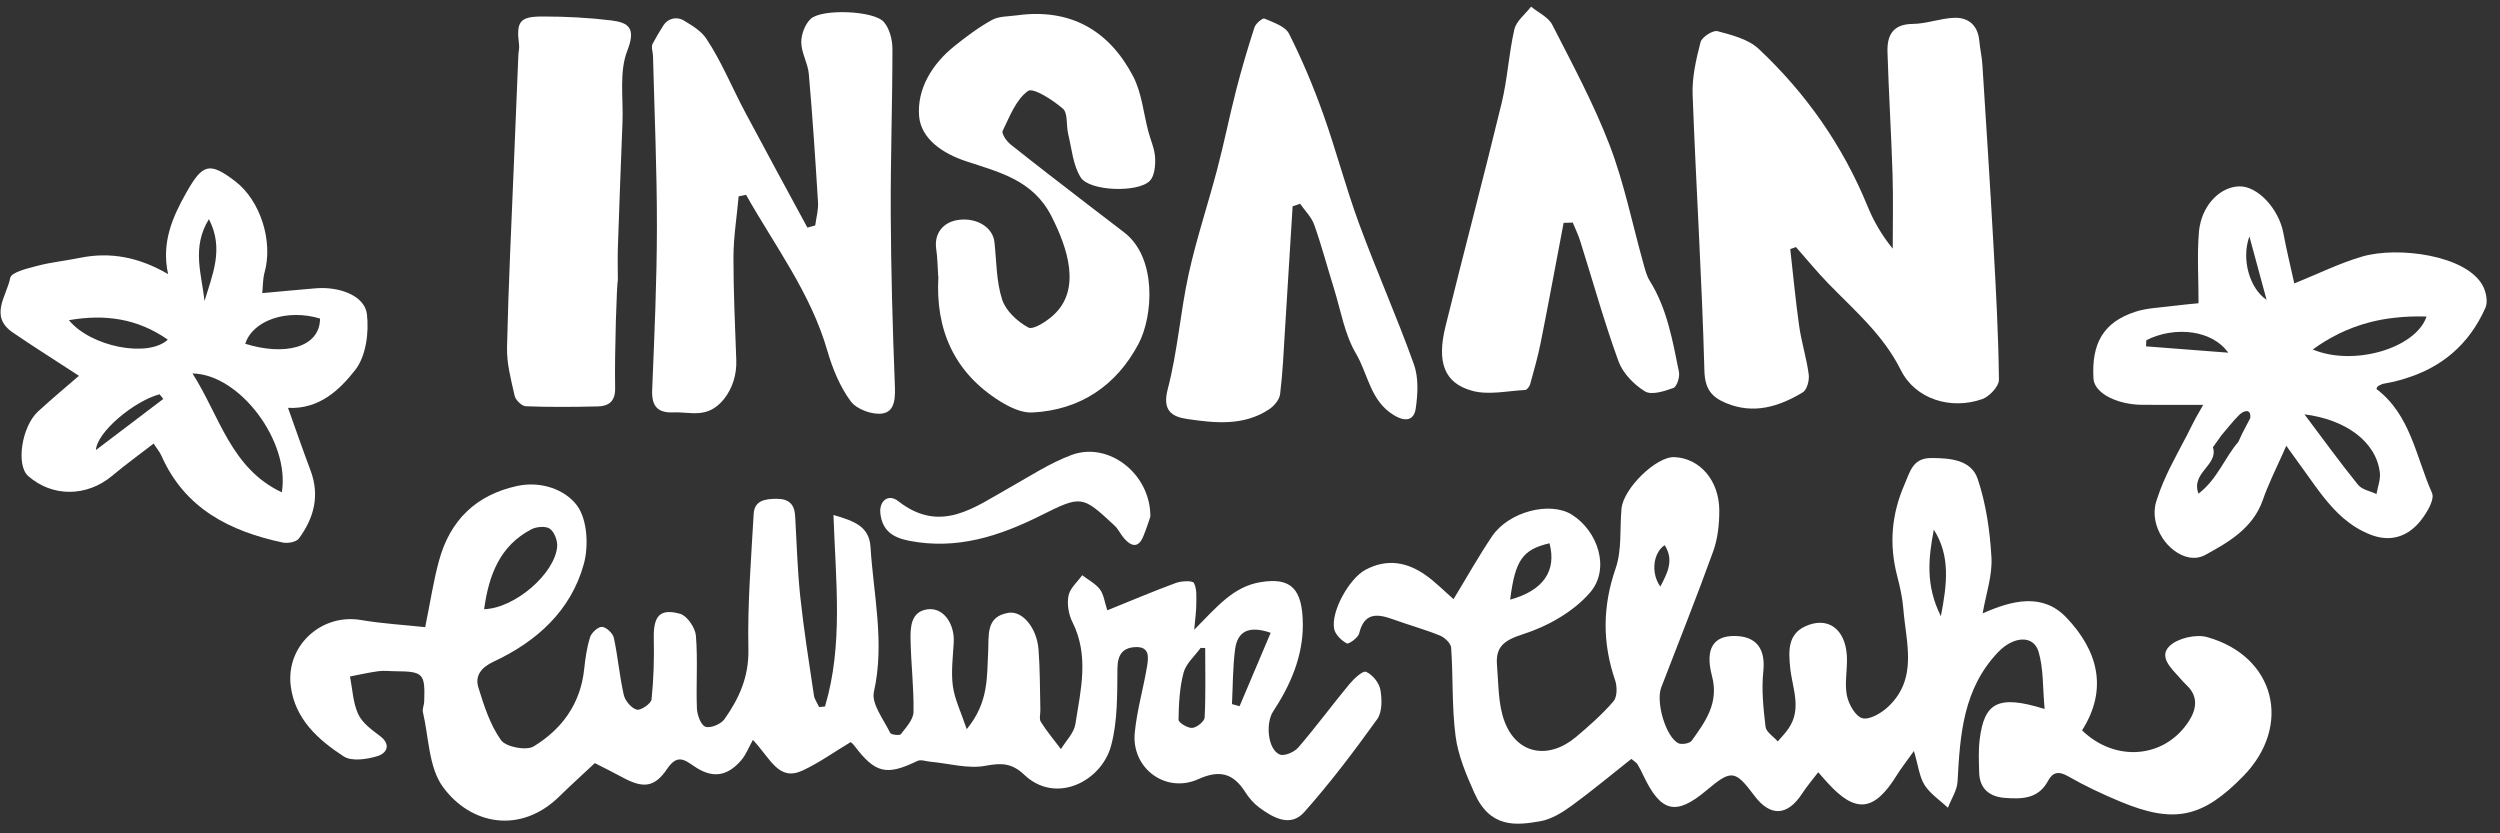
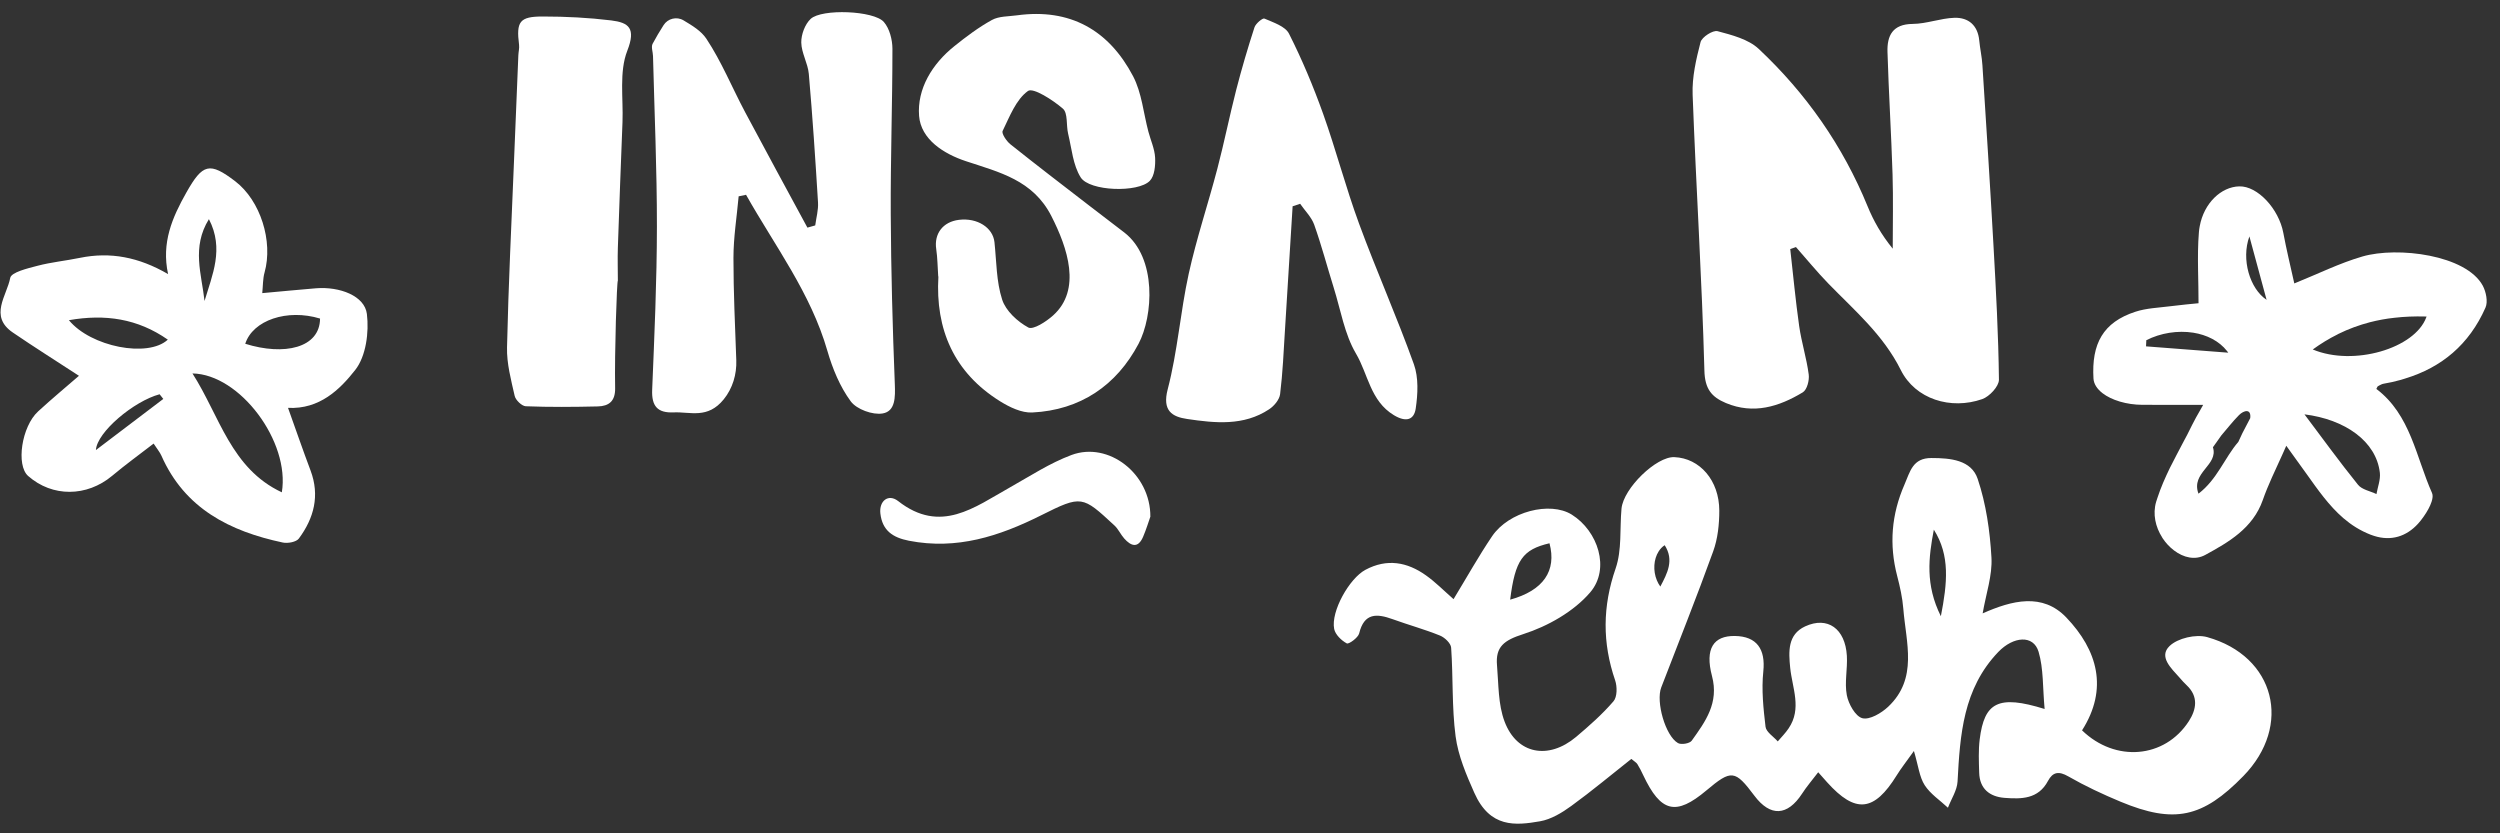
<svg xmlns="http://www.w3.org/2000/svg" width="153" height="51" viewBox="0 0 153 51" fill="none">
  <rect x="0" y="0" width="153" height="51" fill="#333333" stroke="none" />
  <g clip-path="url(#clip0_5127_342)">
-     <path d="M50.492 43.23C51.612 39.474 51.148 35.579 51.008 31.517C52.295 31.892 53.196 32.22 53.275 33.476C53.459 36.422 54.156 39.338 53.483 42.342C53.319 43.073 54.081 44.029 54.477 44.851C54.531 44.968 55.06 45.029 55.132 44.933C55.45 44.517 55.897 44.039 55.907 43.575C55.934 42.103 55.753 40.632 55.726 39.157C55.709 38.365 55.753 37.423 56.767 37.29C57.733 37.16 58.43 38.167 58.368 39.314C58.321 40.205 58.198 41.113 58.314 41.984C58.423 42.789 58.805 43.557 59.164 44.626C60.529 42.97 60.389 41.403 60.475 39.905C60.533 38.894 60.304 37.737 61.714 37.505C62.581 37.361 63.455 38.437 63.557 39.741C63.653 40.966 63.639 42.202 63.67 43.435C63.677 43.687 63.585 44.001 63.704 44.186C64.07 44.766 64.513 45.295 64.93 45.845C65.237 45.336 65.729 44.858 65.814 44.315C66.138 42.233 66.671 40.133 65.63 38.065C65.394 37.593 65.292 36.959 65.394 36.45C65.483 35.999 65.937 35.617 66.231 35.204C66.599 35.487 67.043 35.712 67.316 36.071C67.552 36.382 67.596 36.839 67.767 37.351C69.231 36.76 70.583 36.184 71.959 35.678C72.3 35.552 72.977 35.521 73.065 35.678C73.263 36.037 73.212 36.545 73.212 36.993C73.212 37.392 73.151 37.795 73.086 38.542C74.482 37.133 75.479 35.893 77.165 35.624C78.981 35.333 79.719 35.992 79.733 38.215C79.743 40.174 78.975 41.932 77.913 43.547C77.449 44.254 77.578 45.862 78.319 46.176C78.599 46.292 79.217 46.029 79.456 45.746C80.535 44.493 81.518 43.155 82.573 41.881C82.853 41.543 83.399 41.028 83.604 41.117C83.993 41.281 84.403 41.786 84.478 42.209C84.584 42.789 84.597 43.578 84.283 44.015C82.877 45.971 81.419 47.903 79.818 49.703C78.978 50.648 77.923 50.051 77.073 49.426C76.739 49.18 76.445 48.846 76.22 48.491C75.493 47.343 74.666 47.084 73.345 47.681C71.348 48.586 69.238 47.026 69.447 44.848C69.576 43.506 69.959 42.189 70.187 40.854C70.286 40.273 70.409 39.543 69.45 39.604C68.716 39.652 68.402 40.058 68.388 40.881C68.368 42.482 68.409 44.141 67.992 45.66C67.402 47.818 64.616 49.255 62.684 47.415C61.932 46.702 61.301 46.678 60.311 46.866C59.246 47.067 58.078 46.722 56.955 46.62C56.682 46.596 56.354 46.466 56.142 46.572C54.251 47.487 53.565 47.33 52.281 45.63C52.186 45.5 52.046 45.404 52.059 45.418C51.022 46.039 50.114 46.695 49.117 47.156C47.649 47.835 47.178 46.449 46.078 45.282C45.829 45.725 45.662 46.176 45.368 46.521C44.501 47.538 43.572 47.654 42.47 46.886C41.845 46.453 41.425 46.176 40.831 47.053C40.036 48.228 39.336 48.255 38.039 47.545C37.523 47.262 36.994 47.006 36.403 46.702C35.686 47.374 34.939 48.047 34.218 48.754C31.86 51.061 28.797 50.491 27.097 48.146C26.233 46.951 26.244 45.124 25.882 43.578C25.837 43.387 25.953 43.161 25.96 42.95C26.025 41.209 25.912 41.093 24.188 41.079C23.847 41.079 23.502 41.031 23.168 41.076C22.581 41.154 22 41.287 21.42 41.4C21.573 42.175 21.601 43.008 21.922 43.704C22.167 44.24 22.744 44.66 23.246 45.036C23.97 45.579 23.652 46.104 23.11 46.272C22.461 46.47 21.526 46.613 21.034 46.292C19.47 45.275 18.05 44.005 17.794 41.987C17.483 39.519 19.672 37.532 22.092 37.945C23.41 38.17 24.755 38.245 26.022 38.382C26.336 36.846 26.527 35.552 26.872 34.296C27.544 31.848 29.125 30.291 31.648 29.741C33.119 29.421 34.597 29.967 35.318 30.943C35.949 31.8 36.035 33.428 35.724 34.538C34.932 37.382 32.843 39.266 30.204 40.495C29.453 40.847 29.057 41.352 29.275 42.069C29.62 43.189 29.995 44.36 30.661 45.295C30.958 45.715 32.204 45.954 32.658 45.681C34.379 44.636 35.523 43.08 35.748 40.98C35.82 40.307 35.912 39.625 36.117 38.986C36.205 38.713 36.612 38.348 36.847 38.365C37.113 38.386 37.506 38.758 37.568 39.038C37.817 40.191 37.912 41.376 38.175 42.526C38.257 42.888 38.639 43.342 38.971 43.431C39.213 43.496 39.848 43.062 39.875 42.803C40.005 41.564 40.039 40.307 40.012 39.058C39.984 37.706 40.381 37.215 41.627 37.566C42.053 37.689 42.548 38.416 42.589 38.901C42.712 40.379 42.593 41.874 42.651 43.359C42.668 43.759 42.893 44.377 43.173 44.476C43.477 44.585 44.115 44.322 44.33 44.022C45.232 42.752 45.839 41.42 45.802 39.734C45.74 36.982 45.972 34.221 46.123 31.469C46.167 30.622 46.816 30.534 47.516 30.527C48.26 30.52 48.618 30.841 48.663 31.571C48.758 33.224 48.803 34.879 48.977 36.525C49.192 38.539 49.513 40.543 49.81 42.55C49.847 42.8 50.021 43.032 50.131 43.271C50.25 43.261 50.37 43.25 50.489 43.24L50.492 43.23ZM29.627 37.283C31.525 37.225 33.966 35.094 34.099 33.446C34.126 33.084 33.928 32.554 33.652 32.36C33.403 32.182 32.839 32.23 32.525 32.391C30.603 33.394 29.924 35.159 29.627 37.283ZM73.762 39.659C73.666 39.659 73.574 39.652 73.478 39.652C73.12 40.151 72.587 40.605 72.437 41.158C72.191 42.086 72.14 43.083 72.126 44.049C72.126 44.227 72.69 44.572 72.966 44.548C73.246 44.524 73.714 44.151 73.724 43.909C73.796 42.496 73.758 41.076 73.758 39.659H73.762ZM75.397 43.09C75.551 43.134 75.708 43.175 75.861 43.22C76.489 41.738 77.121 40.253 77.766 38.727C76.38 38.249 75.725 38.676 75.585 39.748C75.445 40.85 75.452 41.974 75.397 43.086V43.09Z" fill="white" />
    <path d="M135.075 38.99C134.389 38.799 133.276 39.055 132.778 39.536C132.095 40.191 132.884 40.905 133.392 41.475C133.532 41.632 133.669 41.796 133.826 41.939C134.563 42.633 134.417 43.425 133.956 44.138C132.484 46.415 129.463 46.675 127.421 44.698C129.043 42.148 128.367 39.789 126.459 37.791C125.001 36.266 123.137 36.74 121.338 37.539C121.546 36.33 121.939 35.214 121.877 34.122C121.785 32.5 121.55 30.841 121.034 29.308C120.645 28.151 119.375 28.031 118.204 28.031C117.053 28.028 116.9 28.861 116.555 29.653C115.756 31.479 115.606 33.33 116.108 35.252C116.279 35.907 116.429 36.58 116.483 37.256C116.647 39.324 117.395 41.52 115.555 43.254C115.142 43.643 114.418 44.07 113.974 43.954C113.551 43.841 113.127 43.083 113.025 42.544C112.878 41.769 113.076 40.936 113.028 40.133C112.929 38.478 111.854 37.699 110.475 38.334C109.396 38.836 109.461 39.877 109.56 40.871C109.686 42.11 110.287 43.366 109.464 44.575C109.273 44.862 109.024 45.111 108.799 45.374C108.539 45.077 108.092 44.804 108.051 44.479C107.918 43.36 107.798 42.209 107.914 41.096C108.058 39.737 107.522 38.939 106.17 38.922C104.873 38.904 104.33 39.69 104.774 41.373C105.211 43.022 104.371 44.158 103.534 45.329C103.412 45.504 102.889 45.592 102.691 45.476C101.916 45.029 101.332 42.943 101.667 42.073C102.732 39.3 103.838 36.542 104.845 33.749C105.129 32.968 105.221 32.087 105.221 31.25C105.217 29.397 104.026 28.041 102.473 27.977C101.373 27.925 99.356 29.881 99.236 31.128C99.124 32.35 99.267 33.657 98.878 34.784C98.072 37.109 98.058 39.338 98.847 41.639C98.977 42.021 98.977 42.653 98.745 42.919C98.062 43.715 97.26 44.421 96.454 45.101C94.767 46.517 92.835 46.162 92.081 44.162C91.681 43.107 91.716 41.878 91.617 40.721C91.517 39.577 92.05 39.184 93.221 38.809C94.723 38.328 96.311 37.43 97.321 36.252C98.56 34.804 97.792 32.497 96.195 31.496C94.863 30.663 92.337 31.308 91.316 32.818C90.497 34.029 89.783 35.31 88.957 36.668C88.346 36.132 87.844 35.62 87.271 35.214C86.117 34.391 84.881 34.169 83.563 34.873C82.583 35.395 81.44 37.419 81.651 38.491C81.72 38.836 82.092 39.198 82.423 39.376C82.539 39.441 83.116 39.031 83.181 38.764C83.488 37.495 84.263 37.546 85.229 37.894C86.188 38.242 87.178 38.512 88.121 38.894C88.414 39.01 88.793 39.369 88.81 39.639C88.937 41.448 88.848 43.278 89.083 45.067C89.24 46.251 89.735 47.412 90.227 48.518C91.19 50.686 92.75 50.522 94.249 50.263C94.924 50.146 95.594 49.74 96.164 49.324C97.424 48.409 98.618 47.408 99.837 46.446C100.022 46.603 100.144 46.664 100.206 46.763C100.342 46.978 100.455 47.207 100.564 47.439C101.643 49.723 102.561 49.948 104.436 48.371C105.962 47.088 106.18 47.111 107.372 48.702C108.345 49.996 109.389 49.945 110.284 48.576C110.564 48.142 110.905 47.746 111.274 47.262C111.547 47.566 111.68 47.723 111.82 47.876C113.554 49.802 114.694 49.686 116.077 47.453C116.347 47.016 116.668 46.613 117.132 45.961C117.405 46.879 117.467 47.548 117.791 48.054C118.139 48.593 118.73 48.979 119.214 49.433C119.416 48.9 119.771 48.375 119.802 47.832C119.955 44.968 120.14 42.151 122.294 39.901C123.216 38.942 124.448 38.833 124.762 39.891C125.069 40.929 125.008 42.073 125.131 43.39C122.29 42.506 121.44 42.984 121.157 45.251C121.075 45.92 121.106 46.61 121.126 47.289C121.154 48.272 121.765 48.757 122.673 48.829C123.704 48.907 124.742 48.914 125.336 47.794C125.629 47.245 125.994 47.176 126.585 47.518C127.609 48.105 128.688 48.61 129.777 49.064C133.065 50.43 134.799 50.051 137.291 47.497C140.309 44.408 139.244 40.157 135.075 38.99ZM94.829 33.248C95.276 34.931 94.46 36.139 92.422 36.699C92.726 34.272 93.187 33.633 94.829 33.248ZM101.401 35.518C101.155 34.927 101.203 34.224 101.51 33.746C101.606 33.592 101.728 33.463 101.879 33.367C102.469 34.282 102.039 35.088 101.612 35.897C101.527 35.777 101.455 35.651 101.401 35.518ZM118.781 37.713C117.818 35.788 118.03 34.105 118.351 32.415C119.354 34.002 119.177 35.682 118.781 37.713Z" fill="white" />
    <path d="M109.563 15.243C109.741 16.817 109.888 18.394 110.11 19.961C110.253 20.954 110.564 21.924 110.693 22.917C110.741 23.272 110.591 23.853 110.332 24.01C108.877 24.89 107.317 25.375 105.624 24.665C104.75 24.296 104.337 23.808 104.309 22.675C104.159 17.045 103.797 11.423 103.589 5.793C103.548 4.725 103.804 3.622 104.074 2.577C104.156 2.267 104.832 1.833 105.115 1.908C105.996 2.144 107.003 2.4 107.635 2.994C110.533 5.715 112.779 8.92 114.295 12.621C114.66 13.515 115.138 14.362 115.835 15.219C115.835 13.7 115.872 12.181 115.824 10.665C115.746 8.169 115.589 5.677 115.514 3.181C115.483 2.185 115.824 1.474 117.057 1.464C117.91 1.457 118.76 1.116 119.614 1.089C120.471 1.065 121.041 1.55 121.13 2.478C121.177 2.983 121.294 3.485 121.324 3.991C121.56 7.66 121.795 11.33 122 15.004C122.154 17.749 122.304 20.493 122.335 23.238C122.338 23.644 121.751 24.273 121.311 24.426C119.389 25.099 117.221 24.433 116.33 22.648C115.254 20.486 113.493 18.998 111.881 17.339C111.192 16.629 110.567 15.861 109.912 15.12C109.792 15.161 109.676 15.205 109.557 15.246L109.563 15.243Z" fill="white" />
    <path d="M151.947 17.486C150.93 15.601 146.737 15.072 144.58 15.697C143.183 16.103 141.862 16.762 140.411 17.346C140.179 16.294 139.93 15.28 139.739 14.253C139.462 12.778 138.162 11.375 137.042 11.406C135.932 11.433 134.884 12.433 134.625 13.836C134.601 13.953 134.584 14.075 134.574 14.198C134.509 14.973 134.509 15.755 134.522 16.564C134.533 17.209 134.55 17.868 134.55 18.558C134.143 18.599 133.481 18.657 132.819 18.742C132.102 18.834 131.358 18.858 130.682 19.08C128.708 19.725 127.995 21.033 128.121 23.174C128.142 23.501 128.343 23.805 128.671 24.061C129.227 24.491 130.146 24.771 131.115 24.775C131.877 24.778 132.634 24.778 133.45 24.778H134.833C134.785 24.863 134.741 24.945 134.696 25.024C134.475 25.413 134.3 25.71 134.154 26.014C134.055 26.215 133.952 26.42 133.85 26.622C133.782 26.751 133.713 26.881 133.642 27.011C133.358 27.557 133.065 28.1 132.791 28.649C132.505 29.243 132.238 29.844 132.037 30.462C132.01 30.541 131.982 30.623 131.958 30.705C131.733 31.459 131.918 32.255 132.324 32.889C132.331 32.903 132.337 32.913 132.344 32.927C132.539 33.224 132.781 33.483 133.048 33.685C133.635 34.132 134.348 34.299 134.963 33.961C136.376 33.19 137.875 32.336 138.482 30.605C138.803 29.684 139.237 28.803 139.722 27.728C139.787 27.581 139.851 27.434 139.92 27.28C140.056 27.468 140.176 27.636 140.288 27.793C140.65 28.291 140.91 28.649 141.166 29.011C141.855 29.977 142.531 30.95 143.416 31.712C143.897 32.125 144.44 32.473 145.078 32.722C145.15 32.749 145.221 32.777 145.293 32.797C146.341 33.132 147.273 32.831 147.983 32.053C148.096 31.93 148.215 31.78 148.328 31.616C148.533 31.326 148.721 30.995 148.813 30.705C148.881 30.496 148.902 30.308 148.84 30.172C147.857 27.967 147.529 25.386 145.433 23.802C145.484 23.709 145.495 23.655 145.529 23.638C145.597 23.6 145.669 23.556 145.744 23.525C145.785 23.508 145.829 23.491 145.874 23.484C146.232 23.423 146.58 23.348 146.915 23.252H146.918C147.017 23.225 147.109 23.197 147.205 23.163C149.421 22.487 151.11 21.094 152.111 18.828C152.271 18.469 152.148 17.865 151.947 17.486ZM131.351 20.9C131.351 20.872 131.354 20.849 131.354 20.821C132.232 20.374 133.276 20.214 134.222 20.36C135.051 20.49 135.806 20.862 136.298 21.487C136.321 21.518 136.345 21.549 136.369 21.583C136.332 21.579 136.298 21.576 136.263 21.576C134.457 21.436 132.897 21.316 131.337 21.197C131.337 21.098 131.344 20.999 131.351 20.9ZM148.489 19.418C147.789 21.33 144.033 22.433 141.541 21.388C142.036 21.03 142.538 20.722 143.043 20.473C143.064 20.459 143.084 20.449 143.108 20.436C143.74 20.125 144.382 19.893 145.034 19.722C145.525 19.596 146.024 19.503 146.532 19.449C147.147 19.377 147.772 19.353 148.41 19.37H148.506C148.506 19.37 148.495 19.401 148.489 19.418ZM135.43 27.373C135.461 27.328 135.492 27.287 135.523 27.243C135.584 27.154 135.645 27.069 135.71 26.98C135.789 26.867 135.867 26.758 135.949 26.642C136.308 26.229 136.642 25.792 137.028 25.403C137.325 25.106 137.786 24.993 137.714 25.59C137.458 26.069 137.387 26.229 137.233 26.512L136.987 27.041C136.141 28.021 135.693 29.342 134.546 30.213C134.065 28.905 135.785 28.479 135.43 27.369V27.373ZM138.715 18.35C137.694 17.674 137.148 15.881 137.663 14.468C138.063 15.943 138.373 17.093 138.715 18.35ZM144.31 29.667C143.177 28.264 142.118 26.799 141.033 25.358C143.511 25.666 145.43 27.004 145.648 28.94C145.693 29.36 145.515 29.803 145.44 30.237C145.054 30.052 144.549 29.967 144.31 29.667Z" fill="white" />
    <path d="M9.403 27.146C8.519 27.829 7.665 28.447 6.863 29.12C5.31 30.417 3.203 30.434 1.722 29.13C0.974 28.471 1.319 26.109 2.333 25.177C3.19 24.392 4.084 23.647 4.832 22.999C3.418 22.077 2.084 21.237 0.783 20.349C-0.685 19.349 0.421 18.093 0.626 17.007C0.691 16.662 1.688 16.424 2.295 16.266C3.142 16.044 4.023 15.959 4.883 15.782C6.754 15.399 8.495 15.734 10.287 16.775C9.867 14.853 10.547 13.3 11.41 11.774C12.404 10.016 12.827 9.896 14.401 11.098C15.941 12.279 16.726 14.768 16.19 16.68C16.084 17.055 16.098 17.468 16.05 17.939C17.262 17.83 18.303 17.728 19.348 17.642C20.788 17.53 22.318 18.103 22.454 19.216C22.591 20.336 22.4 21.804 21.741 22.64C20.799 23.842 19.556 25.057 17.627 24.962C18.108 26.303 18.539 27.556 19.006 28.795C19.583 30.332 19.215 31.711 18.289 32.96C18.132 33.172 17.613 33.268 17.306 33.203C14.063 32.513 11.305 31.124 9.878 27.887C9.782 27.669 9.615 27.478 9.406 27.153L9.403 27.146ZM11.779 22.855C13.455 25.474 14.128 28.666 17.248 30.13C17.764 27.03 14.678 22.9 11.779 22.855ZM4.217 19.595C5.556 21.227 9.062 21.91 10.27 20.786C8.423 19.499 6.443 19.206 4.217 19.595ZM15.009 21.039C17.398 21.787 19.576 21.292 19.587 19.496C17.579 18.885 15.473 19.595 15.009 21.039ZM12.517 18.421C12.991 16.82 13.728 15.232 12.786 13.412C11.714 15.14 12.342 16.789 12.517 18.421ZM9.994 24.415C9.918 24.32 9.843 24.224 9.768 24.129C8.198 24.549 5.934 26.44 5.87 27.543C7.307 26.453 8.652 25.436 9.994 24.415Z" fill="white" />
    <path d="M45.205 12.02C45.092 13.276 44.887 14.532 44.887 15.789C44.887 17.875 44.986 19.96 45.061 22.05C45.092 22.91 44.836 23.77 44.293 24.439C43.306 25.655 42.258 25.194 41.227 25.238C40.241 25.283 39.872 24.856 39.913 23.859C40.05 20.53 40.2 17.198 40.203 13.867C40.206 10.388 40.053 6.909 39.964 3.43C39.957 3.178 39.838 2.874 39.94 2.679C40.145 2.29 40.374 1.914 40.609 1.542C40.869 1.129 41.412 0.996 41.831 1.245C42.374 1.57 42.917 1.897 43.231 2.372C44.16 3.775 44.805 5.366 45.6 6.861C46.857 9.224 48.14 11.576 49.414 13.931L49.892 13.795C49.953 13.324 50.093 12.846 50.062 12.382C49.902 9.76 49.728 7.138 49.499 4.519C49.441 3.871 49.048 3.242 49.038 2.601C49.031 2.112 49.264 1.484 49.612 1.157C50.291 0.522 53.48 0.645 54.091 1.344C54.439 1.744 54.613 2.423 54.617 2.976C54.617 6.353 54.497 9.729 54.514 13.105C54.531 16.577 54.627 20.046 54.763 23.514C54.794 24.306 54.801 25.17 54.019 25.303C53.408 25.409 52.425 25.05 52.066 24.562C51.404 23.664 50.95 22.558 50.636 21.473C49.619 17.936 47.42 15.048 45.658 11.921L45.201 12.016L45.205 12.02Z" fill="white" />
    <path d="M57.419 16.919C57.378 16.342 57.378 15.786 57.297 15.243C57.157 14.307 57.703 13.573 58.689 13.454C59.809 13.317 60.765 13.928 60.861 14.819C60.987 15.997 60.973 17.23 61.332 18.336C61.554 19.025 62.271 19.684 62.933 20.043C63.227 20.203 64.029 19.684 64.449 19.305C66.207 17.728 65.336 15.168 64.343 13.222C63.216 11.016 61.158 10.542 59.12 9.866C57.74 9.412 56.361 8.521 56.248 7.097C56.119 5.441 57.044 3.915 58.409 2.823C59.137 2.239 59.895 1.669 60.707 1.222C61.137 0.986 61.718 1.01 62.233 0.939C65.49 0.491 67.862 1.843 69.344 4.663C69.877 5.68 69.979 6.923 70.283 8.063C70.423 8.592 70.665 9.111 70.693 9.647C70.717 10.125 70.662 10.767 70.368 11.068C69.651 11.805 66.678 11.709 66.138 10.856C65.664 10.101 65.589 9.091 65.37 8.186C65.244 7.667 65.364 6.923 65.049 6.65C64.432 6.117 63.227 5.342 62.912 5.568C62.178 6.094 61.793 7.131 61.362 8.012C61.284 8.173 61.595 8.633 61.83 8.825C63.411 10.088 65.019 11.317 66.62 12.553C67.35 13.116 68.084 13.669 68.812 14.232C70.816 15.786 70.573 19.35 69.679 21.04C68.334 23.586 66.115 25.102 63.168 25.245C62.523 25.276 61.789 24.921 61.212 24.563C58.379 22.801 57.239 20.155 57.43 16.919H57.419Z" fill="white" />
    <path d="M79.108 12.631C78.954 15.154 78.801 17.677 78.64 20.197C78.558 21.508 78.504 22.819 78.343 24.119C78.302 24.457 77.978 24.846 77.671 25.048C76.114 26.082 74.359 25.894 72.656 25.642C71.744 25.509 71.116 25.15 71.464 23.822C72.069 21.514 72.236 19.097 72.748 16.762C73.226 14.591 73.939 12.474 74.503 10.32C74.922 8.723 75.247 7.097 75.656 5.5C75.988 4.213 76.363 2.939 76.773 1.676C76.848 1.441 77.275 1.086 77.384 1.137C77.93 1.376 78.661 1.608 78.889 2.065C79.688 3.646 80.378 5.295 80.975 6.964C81.767 9.183 82.361 11.477 83.174 13.686C84.236 16.575 85.492 19.394 86.53 22.293C86.823 23.112 86.772 24.116 86.642 25.003C86.54 25.696 86.055 25.86 85.308 25.41C83.86 24.536 83.73 22.897 82.986 21.641C82.283 20.449 82.051 18.974 81.627 17.619C81.225 16.332 80.88 15.021 80.429 13.751C80.262 13.284 79.862 12.898 79.569 12.471C79.412 12.522 79.255 12.573 79.098 12.628L79.108 12.631Z" fill="white" />
-     <path d="M95.693 13.642C95.228 16.076 94.781 18.514 94.296 20.944C94.126 21.808 93.88 22.658 93.648 23.508C93.61 23.651 93.453 23.86 93.34 23.867C92.251 23.921 91.091 24.194 90.087 23.914C88.383 23.443 87.926 22.166 88.462 19.985C89.585 15.417 90.797 10.87 91.903 6.299C92.262 4.82 92.337 3.274 92.681 1.792C92.801 1.28 93.351 0.867 93.702 0.406C94.143 0.772 94.761 1.048 94.999 1.516C96.242 3.946 97.546 6.367 98.519 8.91C99.407 11.235 99.898 13.71 100.574 16.117C100.677 16.482 100.766 16.872 100.964 17.186C102.032 18.896 102.363 20.845 102.753 22.767C102.814 23.071 102.623 23.665 102.411 23.744C101.861 23.945 101.069 24.198 100.67 23.952C99.998 23.539 99.318 22.839 99.052 22.112C98.171 19.688 97.481 17.196 96.703 14.734C96.584 14.352 96.403 13.99 96.252 13.621C96.065 13.628 95.88 13.632 95.693 13.639V13.642Z" fill="white" />
    <path d="M37.646 23.76C37.66 24.555 37.26 24.856 36.588 24.873C35.12 24.907 33.645 24.921 32.177 24.863C31.935 24.852 31.556 24.487 31.498 24.228C31.276 23.251 31.006 22.244 31.03 21.258C31.115 17.455 31.303 13.658 31.457 9.859C31.542 7.698 31.634 5.537 31.723 3.379C31.733 3.167 31.791 2.952 31.767 2.747C31.587 1.32 31.791 1.006 33.232 1.01C34.625 1.01 36.025 1.081 37.404 1.249C38.486 1.382 38.93 1.727 38.39 3.106C37.885 4.403 38.151 6.001 38.097 7.465C37.994 10.029 37.902 12.593 37.813 15.157C37.79 15.829 37.813 16.506 37.813 17.178C37.752 17.178 37.605 21.568 37.646 23.76Z" fill="white" />
    <path d="M70.399 31.63C70.297 31.913 70.153 32.398 69.955 32.859C69.644 33.579 69.214 33.419 68.801 32.954C68.579 32.705 68.443 32.377 68.201 32.156C66.237 30.339 66.207 30.291 63.715 31.538C61.151 32.821 58.553 33.664 55.63 33.094C54.62 32.896 53.999 32.459 53.879 31.428C53.79 30.653 54.371 30.199 54.968 30.667C57.563 32.698 59.635 31.046 61.799 29.834C63.039 29.138 64.251 28.339 65.572 27.847C67.835 27 70.423 28.987 70.402 31.63H70.399Z" fill="white" />
  </g>
  <defs>
    <clipPath id="clip0_5127_342">
      <rect width="152.151" height="50" fill="white" transform="translate(0.032 0.409)" />
    </clipPath>
  </defs>
</svg>